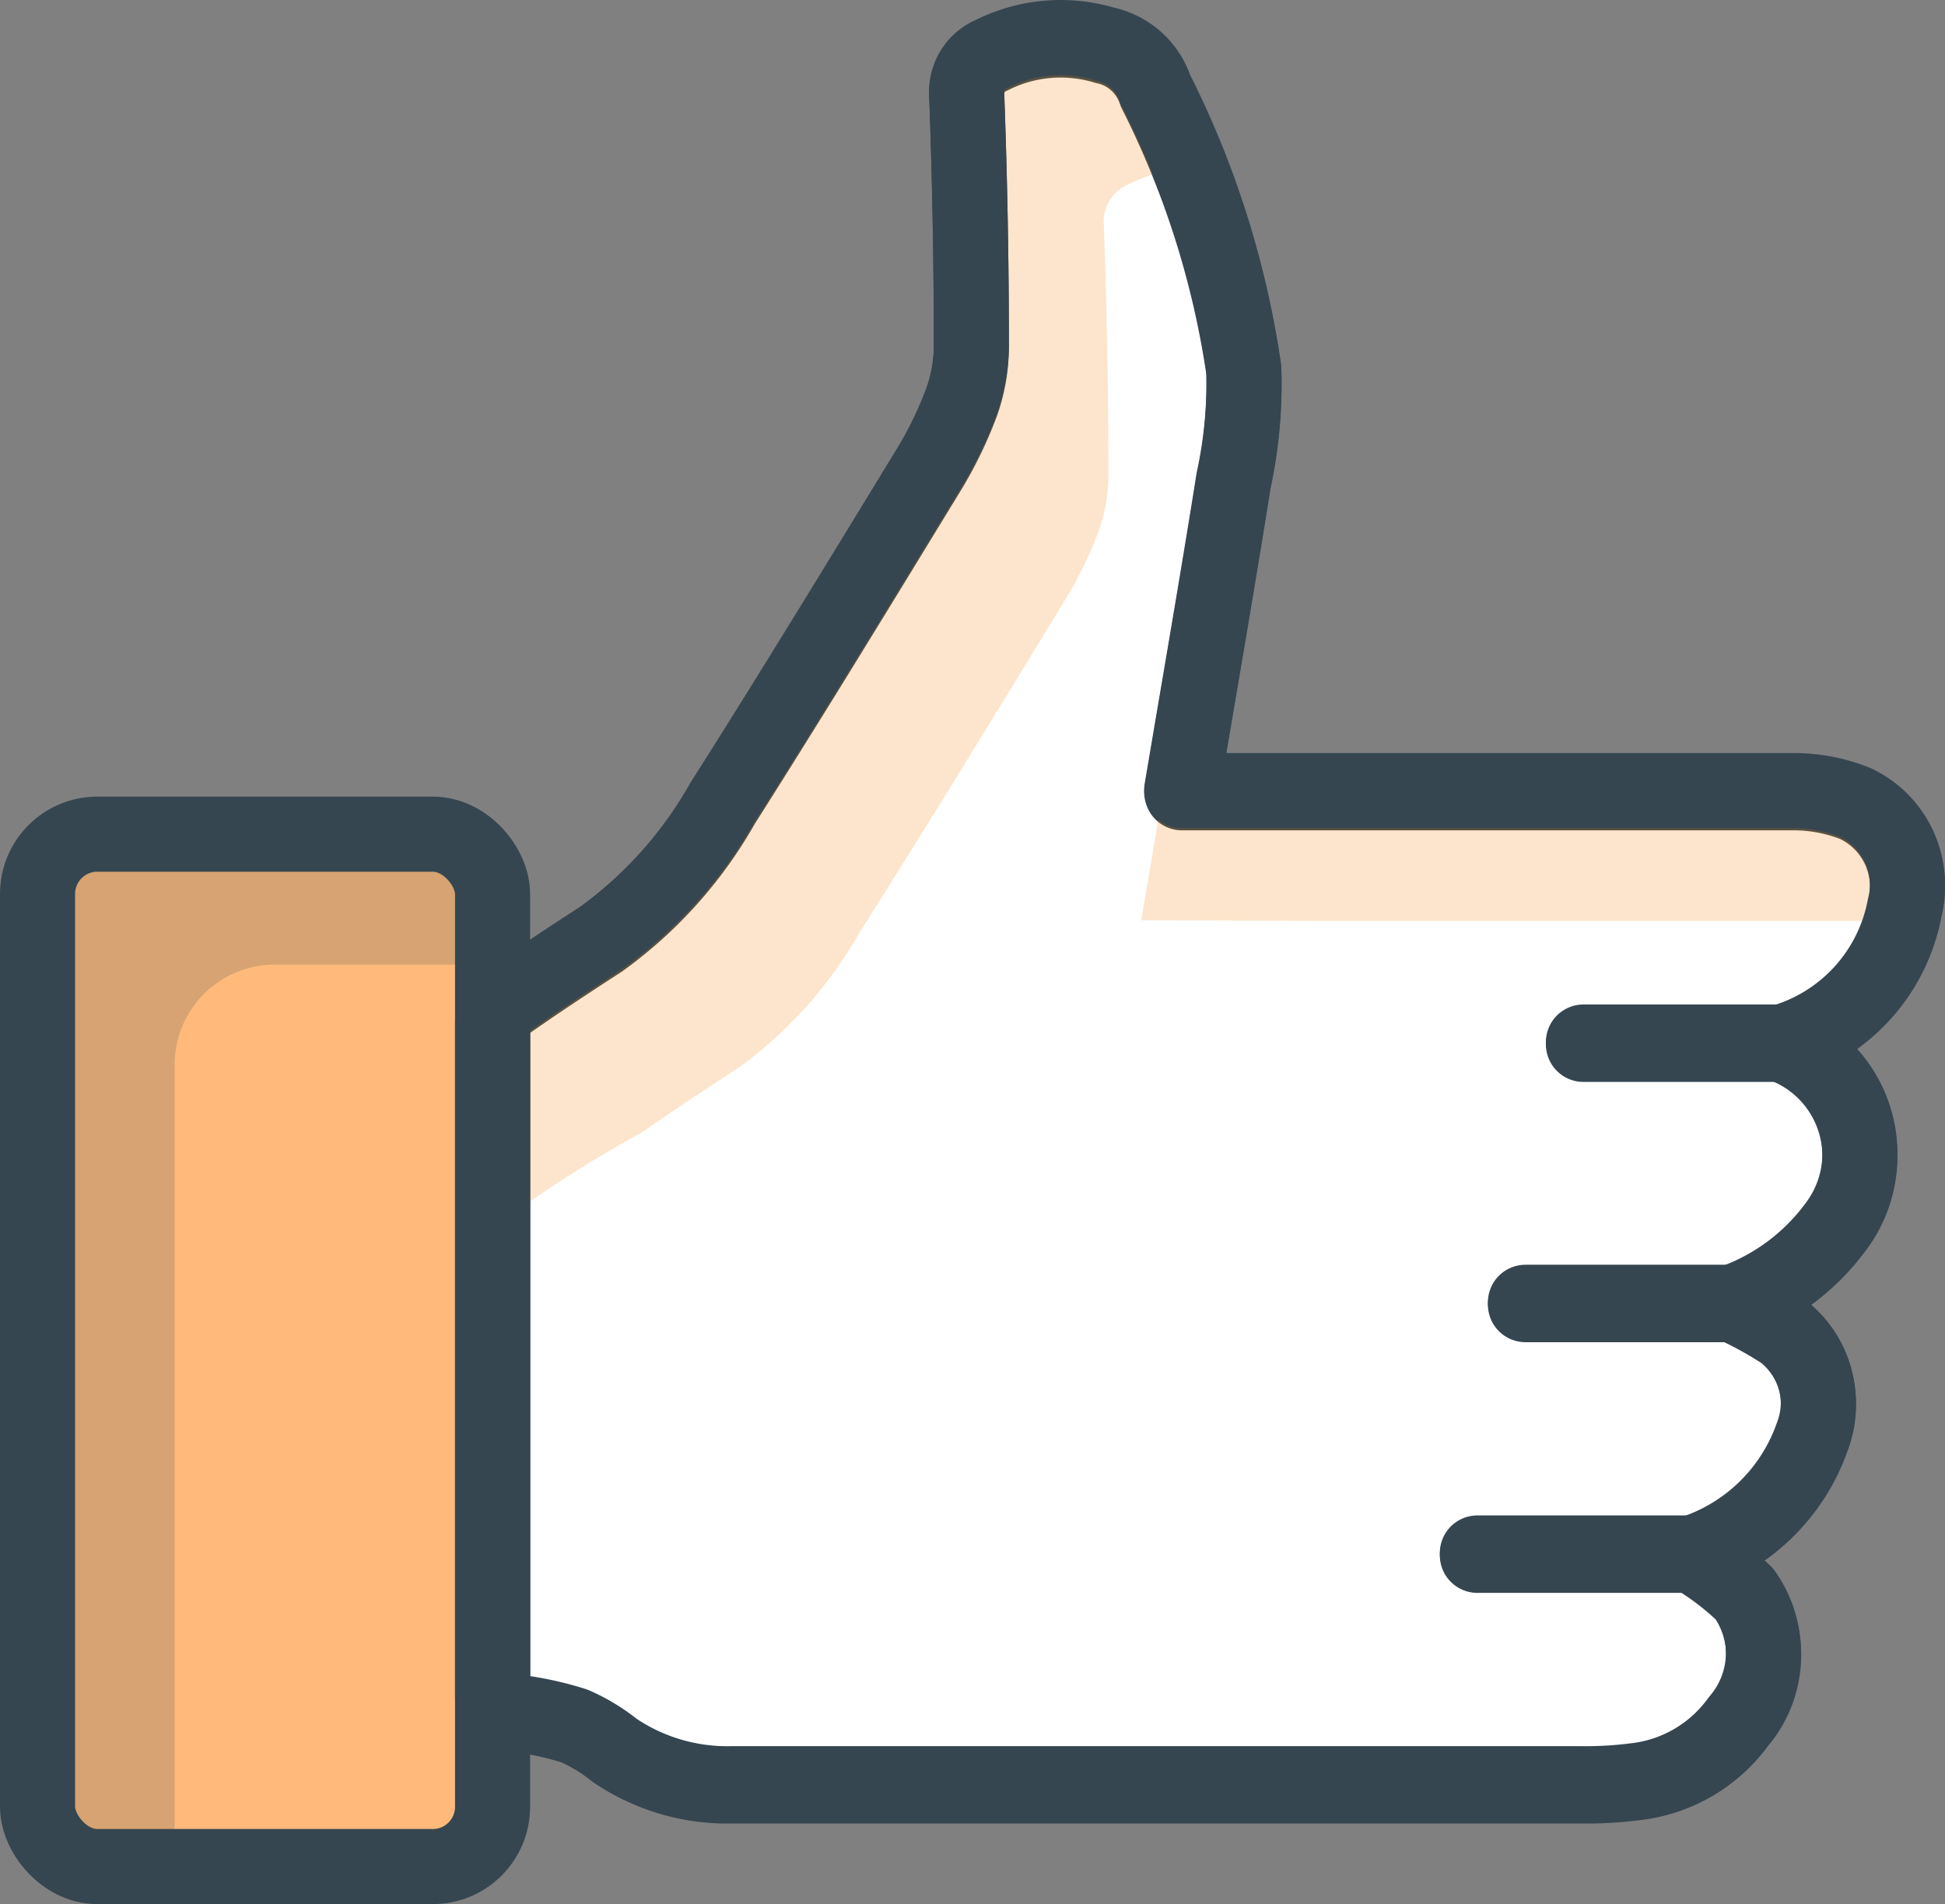
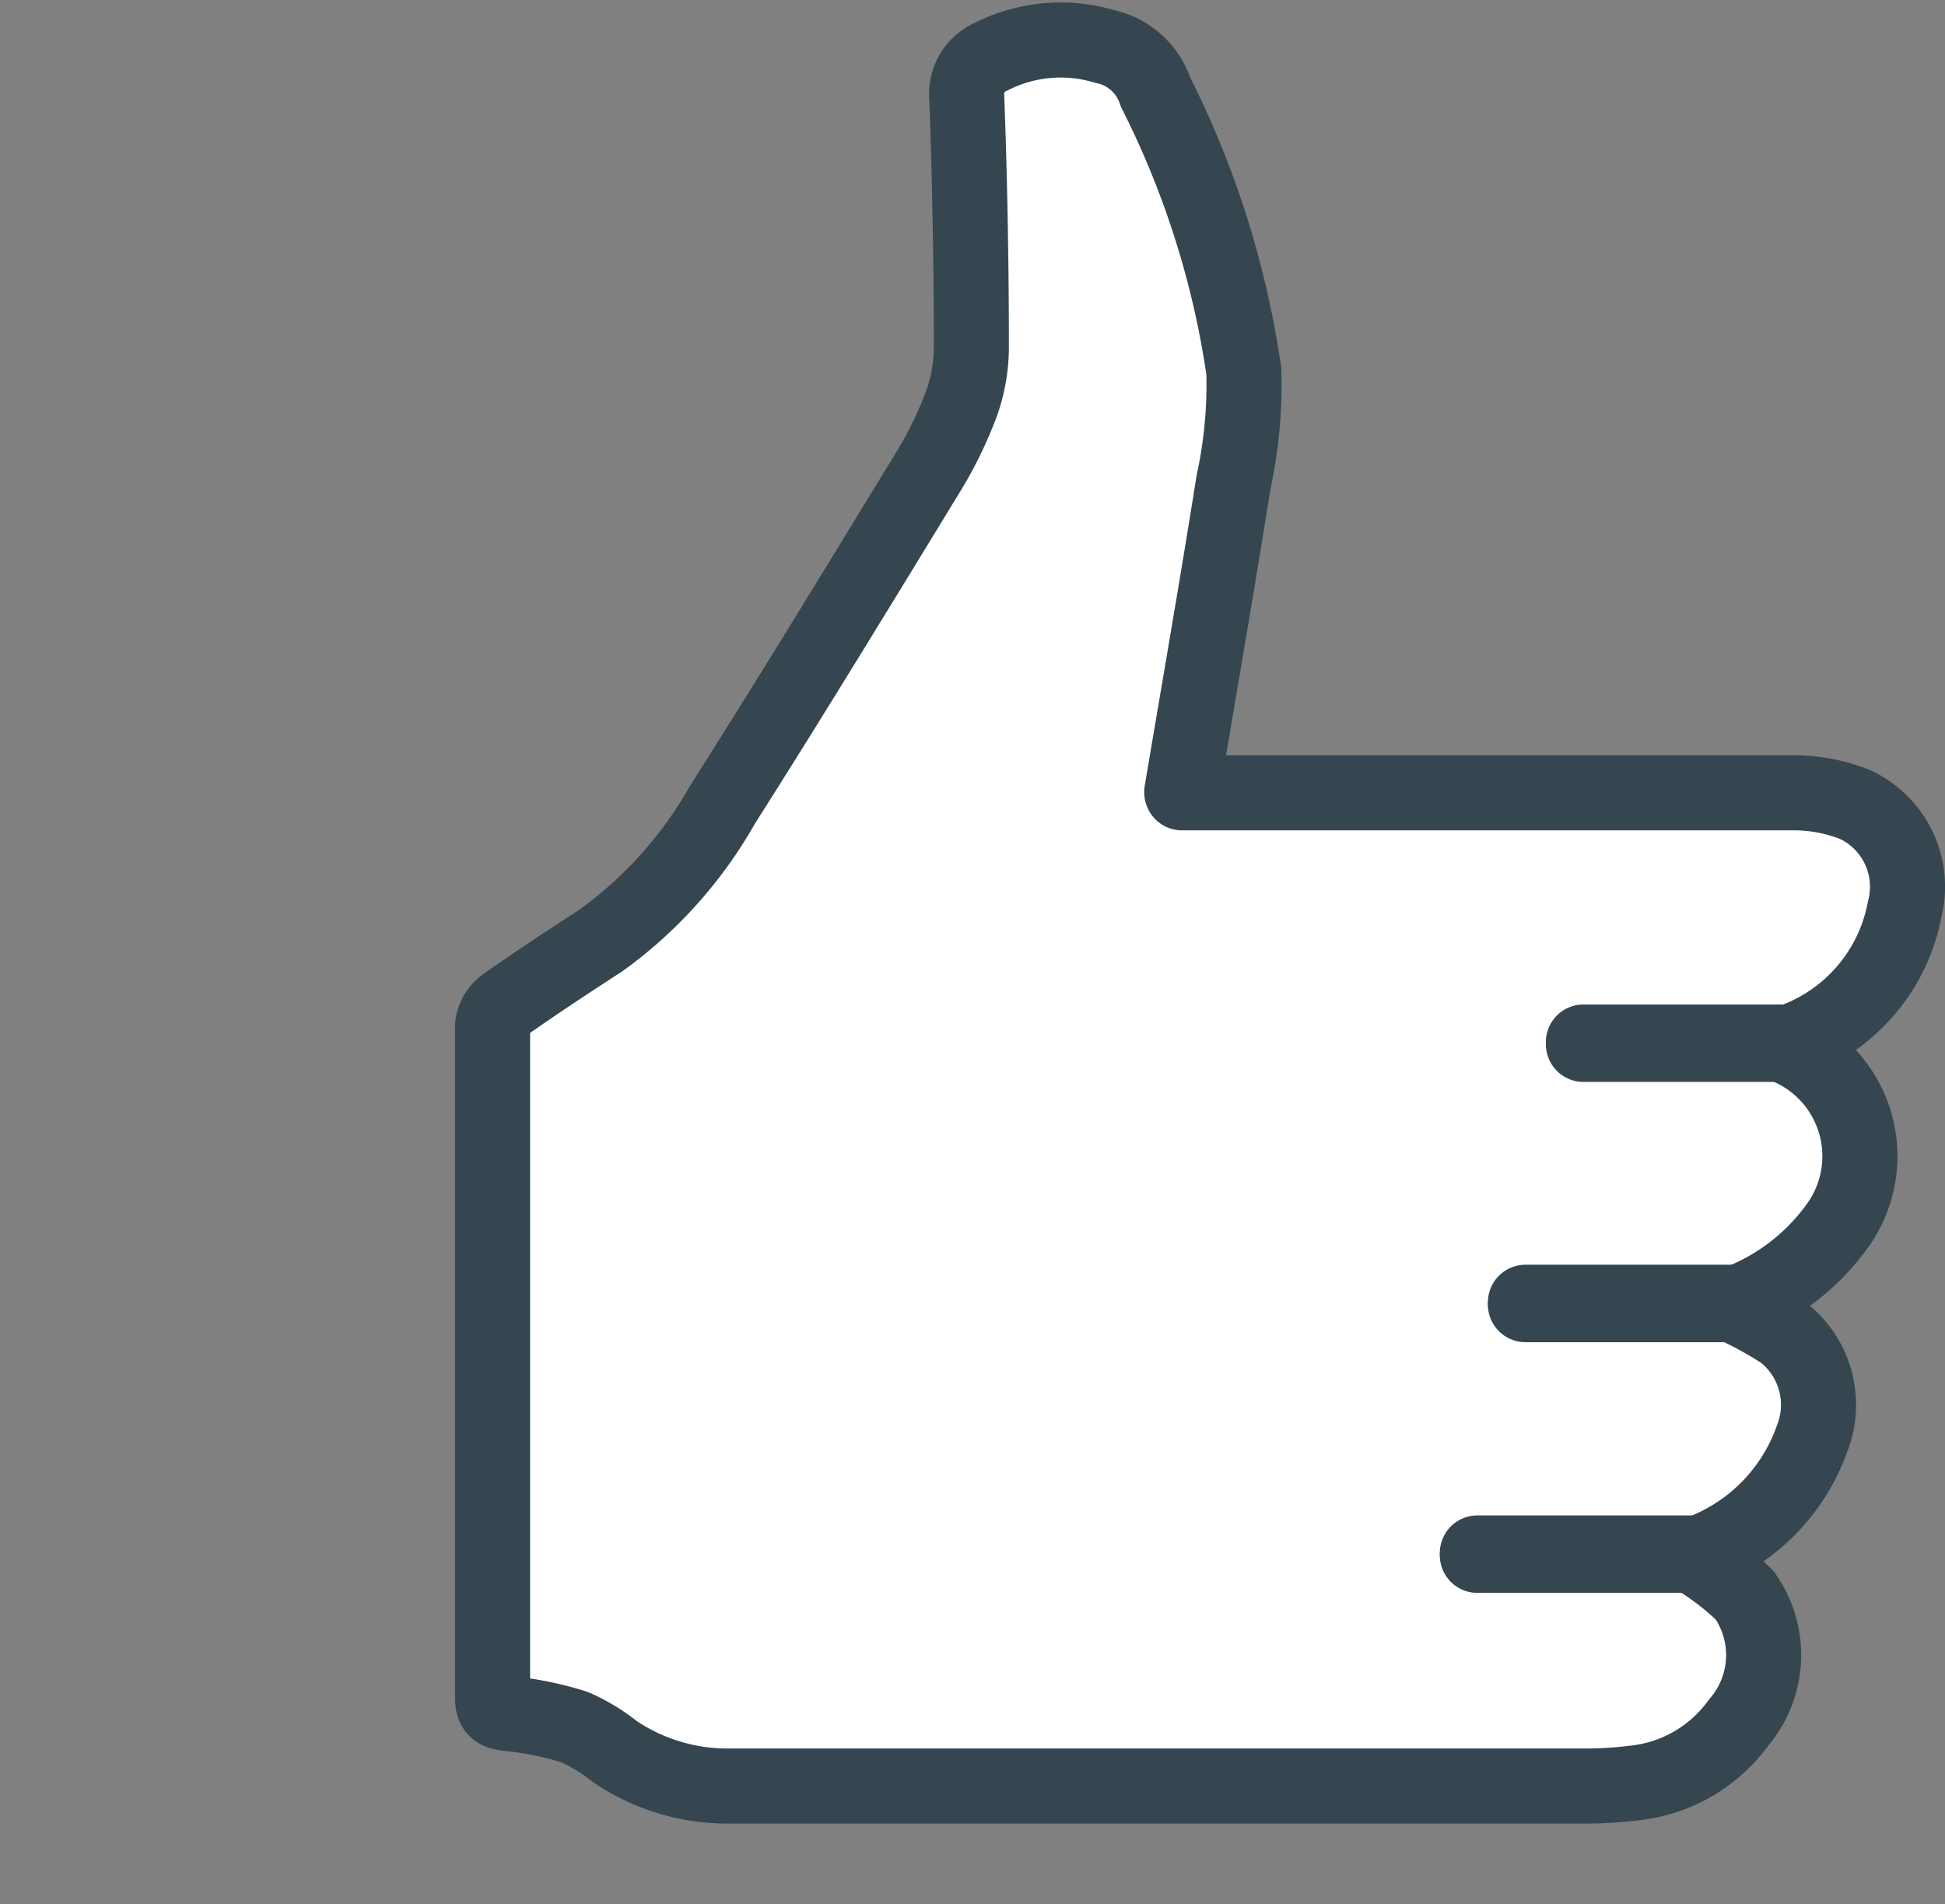
<svg xmlns="http://www.w3.org/2000/svg" width="51.811" height="50.715" viewBox="0 0 51.811 50.715">
  <rect x="0" y="0" width="51.811" height="50.715" fill="#808080" stroke="none" />
  <defs>
    <clipPath id="clip-path">
      <rect width="51.811" height="50.715" fill="none" />
    </clipPath>
    <clipPath id="clip-path-2">
      <rect width="51.811" height="50.715" transform="translate(0 0)" fill="none" />
    </clipPath>
    <clipPath id="clip-path-3">
-       <rect width="49.811" height="48.715" transform="translate(1 0.868)" fill="none" />
-     </clipPath>
+       </clipPath>
  </defs>
  <g transform="translate(-1395.11 -1273.15)">
    <g transform="translate(1396.016 1268.15)">
      <g transform="translate(-0.906 5)" clip-path="url(#clip-path)">
        <g>
          <g clip-path="url(#clip-path-2)">
            <path d="M31.479,21.1c.471-2.8.948-5.531,1.382-8.267a12.21,12.21,0,0,0,.272-2.947,24.21,24.21,0,0,0-2.355-7.44,1.813,1.813,0,0,0-1.347-1.207,4.083,4.083,0,0,0-3.018.265,1.083,1.083,0,0,0-.66,1.1q.121,3.3.122,6.6a4.518,4.518,0,0,1-.26,1.54,10.594,10.594,0,0,1-.881,1.811c-1.812,2.965-3.623,5.942-5.484,8.871a11.327,11.327,0,0,1-3.243,3.623c-.858.556-1.72,1.123-2.553,1.709a.82.82,0,0,0-.333.556V45.217c0,.356.15.392.459.428A8.658,8.658,0,0,1,15.3,46a4.715,4.715,0,0,1,1.069.646,5.346,5.346,0,0,0,3.08.924h22.73a10.269,10.269,0,0,0,1.346-.079,3.935,3.935,0,0,0,2.79-1.612,2.761,2.761,0,0,0,.156-3.394,7.4,7.4,0,0,0-1.394-1.057,5.045,5.045,0,0,0,3.2-3.128,2.447,2.447,0,0,0-.772-2.808,10.048,10.048,0,0,0-1.354-.743A5.85,5.85,0,0,0,48.979,32.6a3.165,3.165,0,0,0-1.515-4.778s-.005,0,0,0a4.643,4.643,0,0,0,3.272-3.6A2.417,2.417,0,0,0,49.42,21.43a4.433,4.433,0,0,0-1.679-.314H31.485Z" fill="#fff" />
            <path d="M31.479,21.1c.471-2.8.948-5.531,1.382-8.267a12.21,12.21,0,0,0,.272-2.947,24.21,24.21,0,0,0-2.355-7.44,1.813,1.813,0,0,0-1.347-1.207,4.083,4.083,0,0,0-3.018.265,1.083,1.083,0,0,0-.66,1.1q.121,3.3.122,6.6a4.518,4.518,0,0,1-.26,1.54,10.594,10.594,0,0,1-.881,1.811c-1.812,2.965-3.623,5.942-5.484,8.871a11.327,11.327,0,0,1-3.243,3.623c-.858.556-1.72,1.123-2.553,1.709a.82.82,0,0,0-.333.556V45.217c0,.356.15.392.459.428A8.658,8.658,0,0,1,15.3,46a4.715,4.715,0,0,1,1.069.646,5.346,5.346,0,0,0,3.08.924h22.73a10.269,10.269,0,0,0,1.346-.079,3.935,3.935,0,0,0,2.79-1.612,2.761,2.761,0,0,0,.156-3.394,7.4,7.4,0,0,0-1.394-1.057,5.045,5.045,0,0,0,3.2-3.128,2.447,2.447,0,0,0-.772-2.808,10.048,10.048,0,0,0-1.354-.743A5.85,5.85,0,0,0,48.979,32.6a3.165,3.165,0,0,0-1.515-4.778s-.005,0,0,0a4.643,4.643,0,0,0,3.272-3.6A2.417,2.417,0,0,0,49.42,21.43a4.433,4.433,0,0,0-1.679-.314H31.485Z" fill="none" stroke="#354651" stroke-linecap="round" stroke-linejoin="round" stroke-width="2" />
            <line x1="6.222" transform="translate(42.18 27.817)" fill="none" stroke="#354651" stroke-linecap="round" stroke-linejoin="round" stroke-width="2" />
            <line x1="6.222" transform="translate(40.635 34.749)" fill="none" stroke="#354651" stroke-linecap="round" stroke-linejoin="round" stroke-width="2" />
            <line x1="6.222" transform="translate(39.354 41.426)" fill="none" stroke="#354651" stroke-linecap="round" stroke-linejoin="round" stroke-width="2" />
-             <path d="M11.529,49.778H2.592A1.6,1.6,0,0,1,1,48.186V23.873a1.6,1.6,0,0,1,1.592-1.592h8.937a1.6,1.6,0,0,1,1.592,1.592V48.186a1.6,1.6,0,0,1-1.592,1.592" fill="#ffba7b" />
            <g opacity="0.2">
              <g>
                <g clip-path="url(#clip-path-3)">
-                   <path d="M35.136,24.528H50.627a3.19,3.19,0,0,0,.109-.509,2.416,2.416,0,0,0-1.316-2.784,4.426,4.426,0,0,0-1.679-.314H31.008c-.2,1.19-.4,2.382-.609,3.589Z" fill="#ef7d00" />
                  <path d="M13.322,28.064l.448,4.182A32.586,32.586,0,0,1,17.1,30.161c.834-.585,1.7-1.153,2.555-1.709A11.359,11.359,0,0,0,22.9,24.829c1.86-2.929,3.672-5.906,5.484-8.871a10.52,10.52,0,0,0,.881-1.811,4.49,4.49,0,0,0,.26-1.54q0-3.3-.121-6.6a1.079,1.079,0,0,1,.658-1.1,4.076,4.076,0,0,1,1.669-.423c-.3-.752-.628-1.5-.954-2.242a1.813,1.813,0,0,0-1.347-1.208,4.081,4.081,0,0,0-3.019.266,1.081,1.081,0,0,0-.658,1.1q.12,3.3.121,6.594a4.49,4.49,0,0,1-.26,1.54,10.525,10.525,0,0,1-.882,1.811c-1.811,2.965-3.623,5.943-5.483,8.871a11.364,11.364,0,0,1-3.243,3.624c-.453.293-.9.6-1.351.9,1.2.253-1.334,1.037-1.334,2.314" fill="#ef7d00" />
                  <path d="M7.312,25.692h5.809v-.946a2.668,2.668,0,0,0-2.66-2.661h-6.8A2.668,2.668,0,0,0,1,24.746V46.922a2.668,2.668,0,0,0,2.661,2.66h.991V28.352a2.668,2.668,0,0,1,2.66-2.66" fill="#354651" />
                </g>
              </g>
            </g>
-             <path d="M31.479,21.035c.471-2.8.948-5.531,1.382-8.267a12.21,12.21,0,0,0,.272-2.947,24.21,24.21,0,0,0-2.355-7.44,1.813,1.813,0,0,0-1.347-1.207,4.083,4.083,0,0,0-3.018.265,1.083,1.083,0,0,0-.66,1.1q.121,3.3.122,6.6a4.518,4.518,0,0,1-.26,1.54,10.594,10.594,0,0,1-.881,1.811c-1.812,2.965-3.623,5.942-5.484,8.871a11.327,11.327,0,0,1-3.243,3.623c-.858.556-1.72,1.123-2.553,1.709a.82.82,0,0,0-.333.556V45.154c0,.356.15.392.459.428a8.658,8.658,0,0,1,1.715.357,4.715,4.715,0,0,1,1.069.646,5.347,5.347,0,0,0,3.08.924h22.73a10.269,10.269,0,0,0,1.346-.079,3.935,3.935,0,0,0,2.79-1.612,2.761,2.761,0,0,0,.156-3.394,7.4,7.4,0,0,0-1.394-1.057,5.045,5.045,0,0,0,3.2-3.128,2.447,2.447,0,0,0-.772-2.808,10.047,10.047,0,0,0-1.354-.743,5.85,5.85,0,0,0,2.833-2.155,3.165,3.165,0,0,0-1.515-4.778h0a4.643,4.643,0,0,0,3.272-3.6,2.417,2.417,0,0,0-1.316-2.784,4.433,4.433,0,0,0-1.679-.314H31.485Z" fill="none" stroke="#354651" stroke-linecap="round" stroke-linejoin="round" stroke-width="2" />
            <line x1="6.222" transform="translate(42.18 27.754)" fill="none" stroke="#354651" stroke-linecap="round" stroke-linejoin="round" stroke-width="2" />
            <line x1="6.222" transform="translate(40.635 34.686)" fill="none" stroke="#354651" stroke-linecap="round" stroke-linejoin="round" stroke-width="2" />
            <line x1="6.222" transform="translate(39.354 41.363)" fill="none" stroke="#354651" stroke-linecap="round" stroke-linejoin="round" stroke-width="2" />
-             <rect width="12.121" height="27.497" rx="1.592" transform="translate(1 22.218)" fill="none" stroke="#354651" stroke-linecap="round" stroke-linejoin="round" stroke-width="2" />
          </g>
        </g>
      </g>
    </g>
  </g>
</svg>